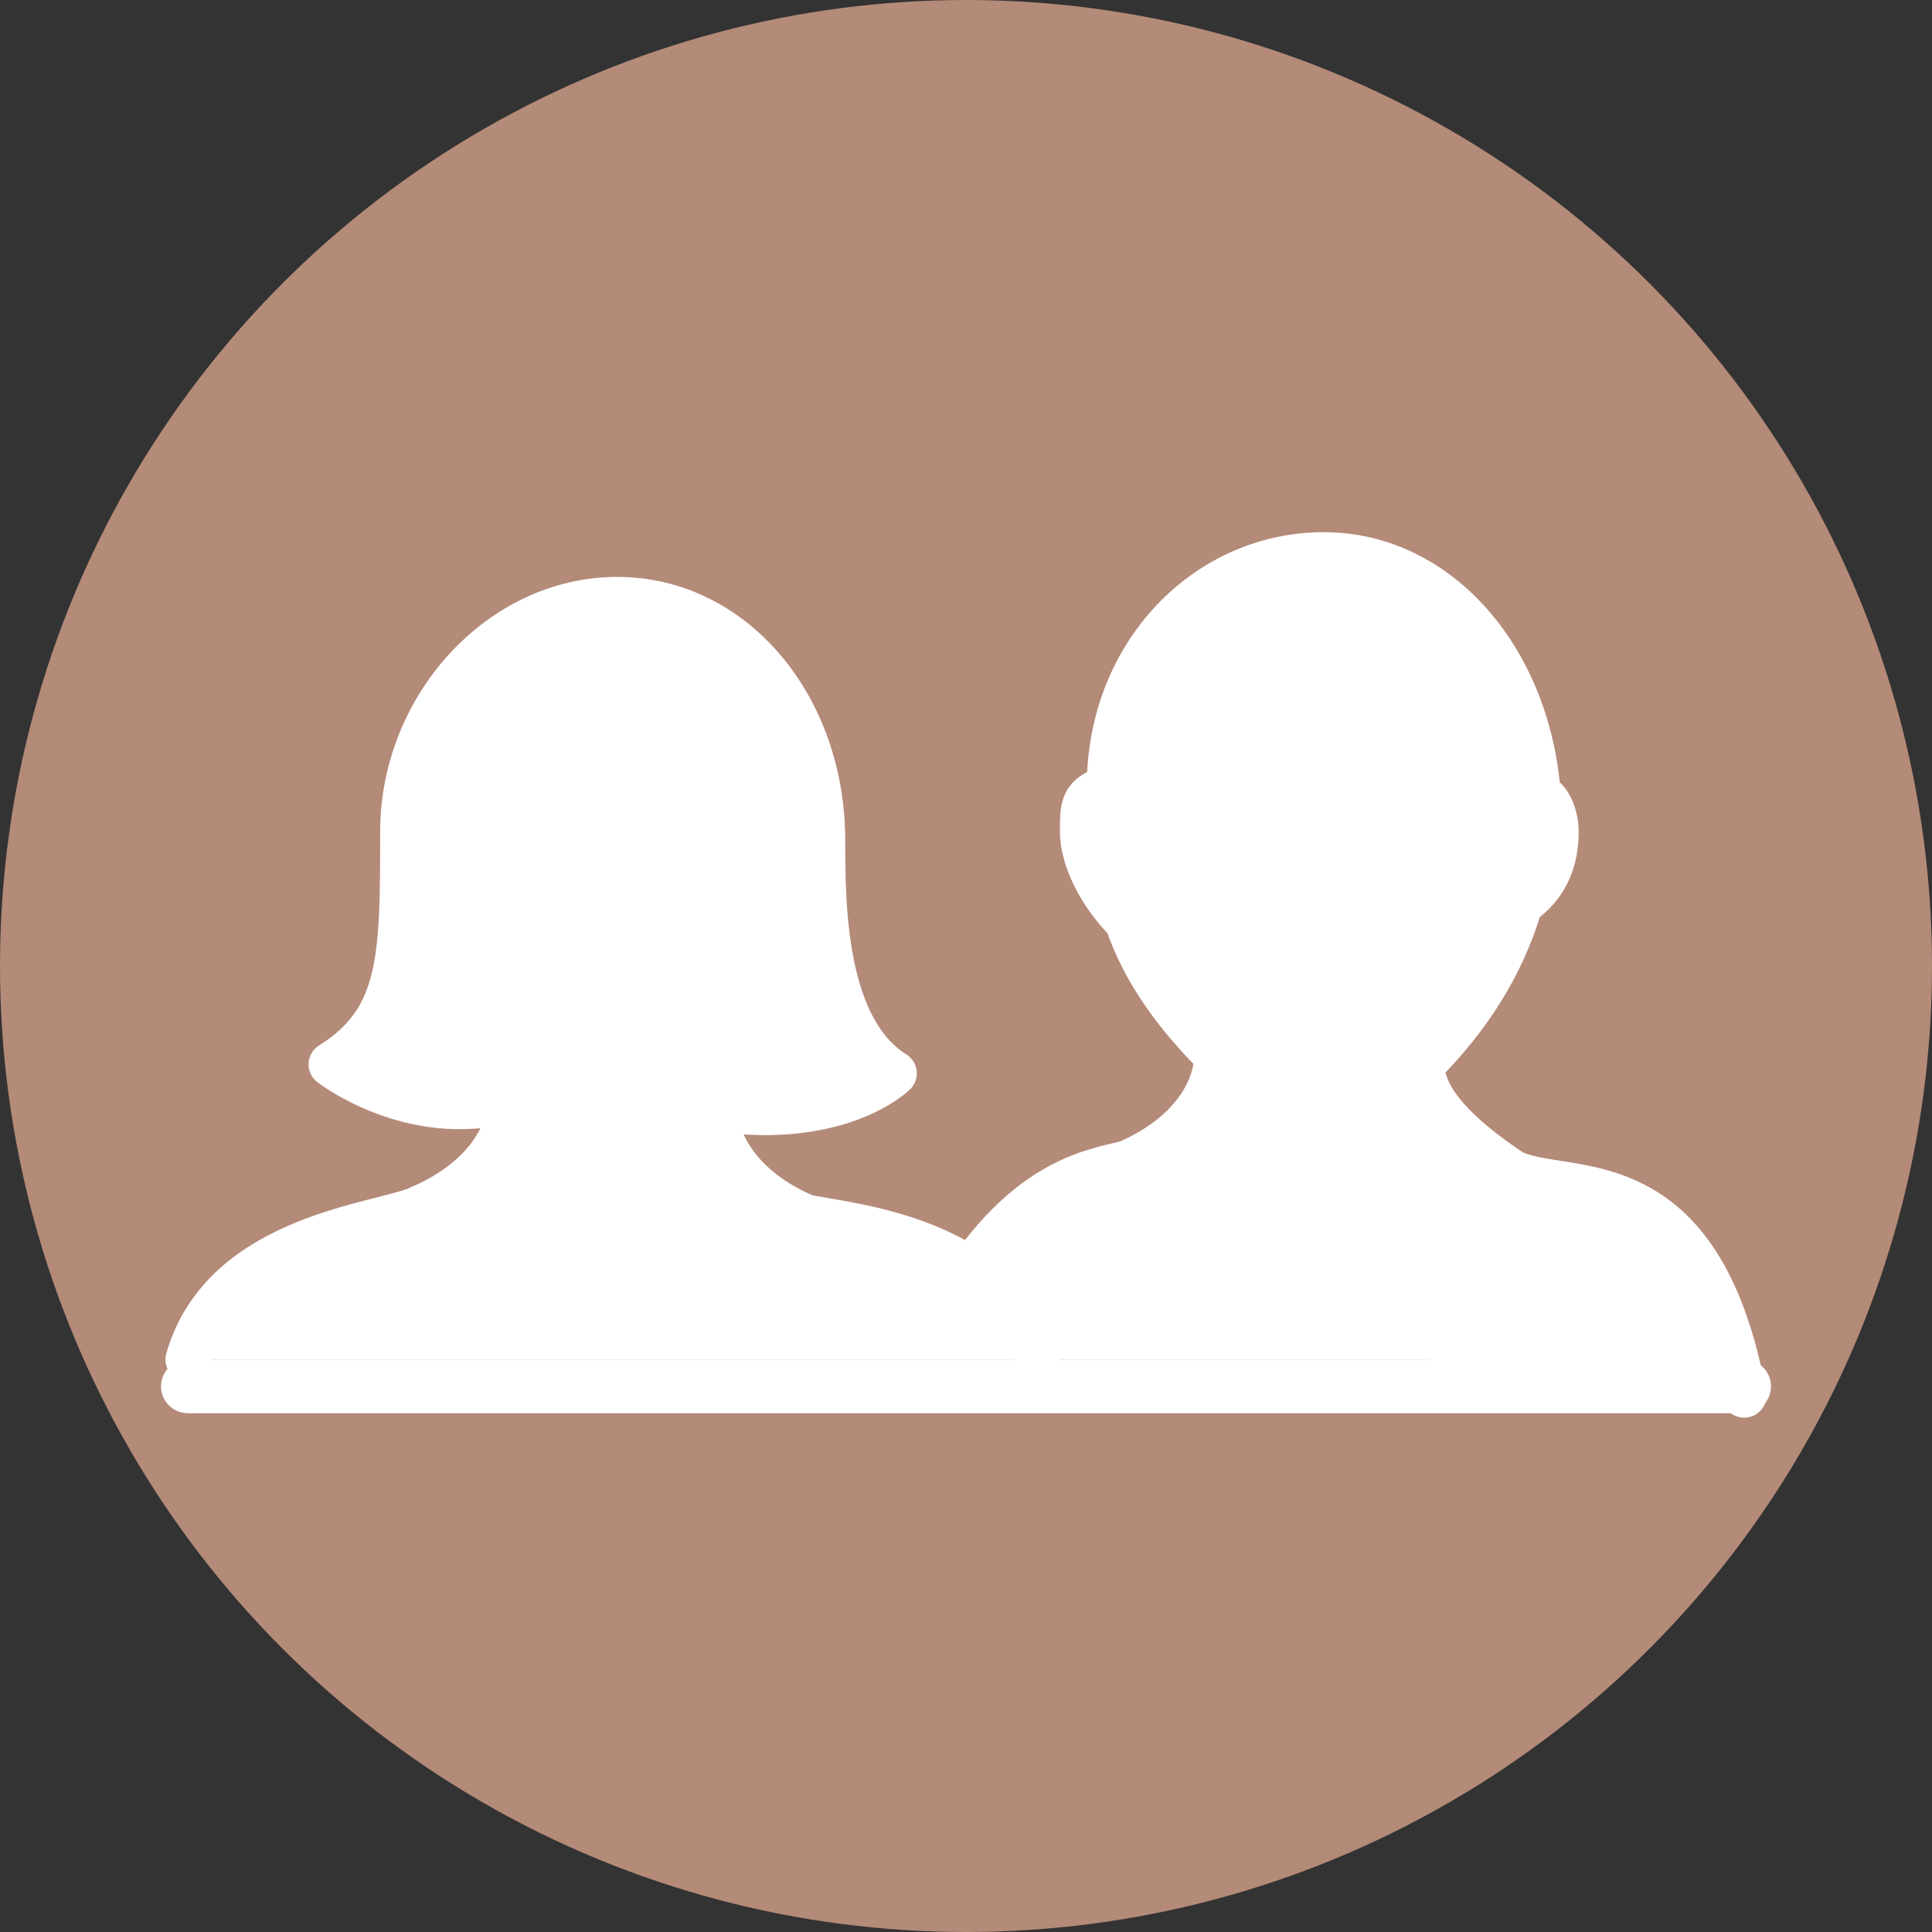
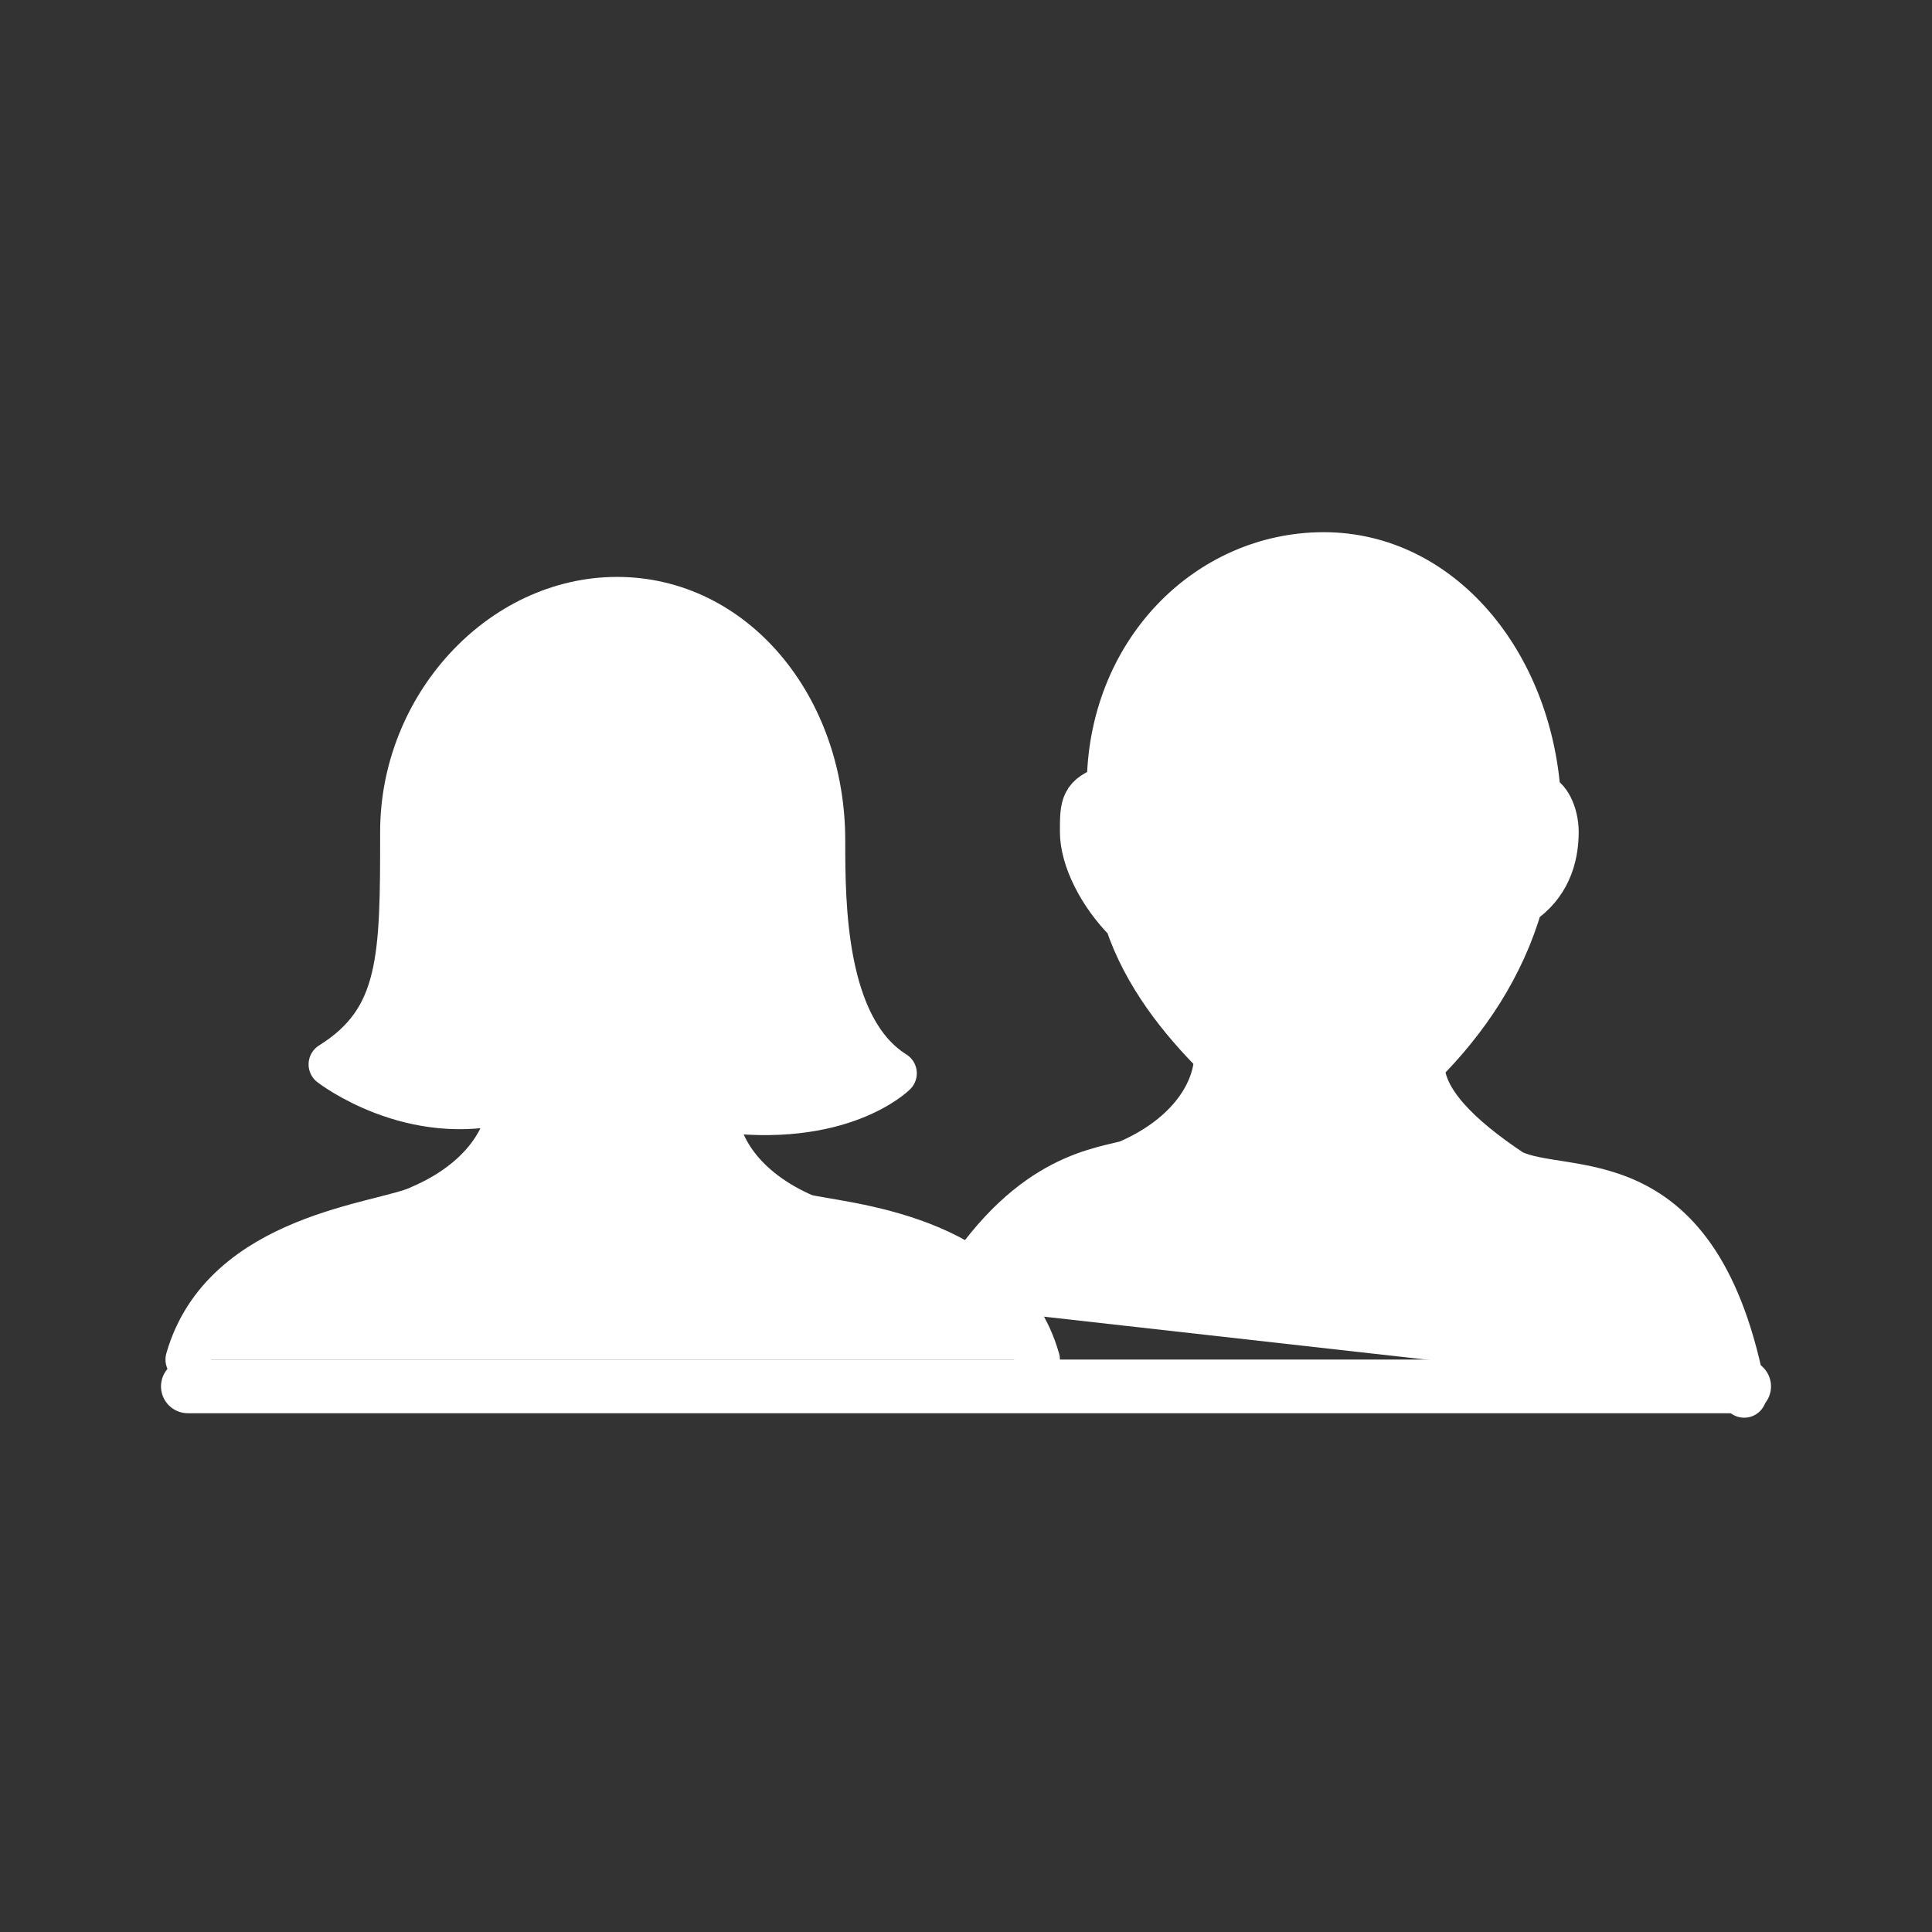
<svg xmlns="http://www.w3.org/2000/svg" version="1.1" viewBox="0 0 21.6 21.6">
  <rect x="0" y="0" width="21.6" height="21.6" fill="#333333" stroke="none" />
  <g id="Layer_1">
-     <circle cx="10.8" cy="10.8" r="10.8" fill="#b48a78" />
    <g>
      <path d="M10.6,14.6c.8-1.4,1.6-1.5,2-1.6.7-.3,1-.8,1-1.2-.4-.4-.8-.9-1-1.5-.3-.3-.5-.7-.5-1s0-.4.3-.5c0-1.5,1.1-2.6,2.4-2.6,0,0,0,0,0,0,0,0,0,0,0,0,1.3,0,2.3,1.2,2.4,2.7.1,0,.2.2.2.4,0,.3-.1.6-.4.8-.2.7-.6,1.3-1.1,1.8,0,.4.4.8,1,1.2.6.3,2.1-.2,2.6,2.5" fill="#fff" stroke="#fff" stroke-linecap="round" stroke-linejoin="round" stroke-width=".5" />
      <path d="M11.6,15.2c-.4-1.4-2.2-1.5-2.6-1.6-.7-.3-1-.8-1-1.2,1.4.2,2-.4,2-.4-.8-.5-.8-1.9-.8-2.6,0-1.5-1-2.7-2.3-2.7,0,0,0,0,0,0s0,0,0,0c-1.3,0-2.4,1.2-2.4,2.6s0,2.1-.8,2.6c0,0,.9.7,2,.4,0,.4-.3.9-1,1.2-.4.2-2.2.3-2.6,1.7" fill="#fff" stroke="#fff" stroke-linecap="round" stroke-linejoin="round" stroke-width=".5" />
    </g>
    <line x1="2.1" y1="15.5" x2="19.5" y2="15.5" fill="none" stroke="#fff" stroke-linecap="round" stroke-linejoin="round" stroke-width=".6" />
-     <line x1="6.9" y1="14.9" x2="17.8" y2="14.9" fill="none" stroke="#fff" stroke-linecap="round" stroke-linejoin="round" stroke-width=".6" />
  </g>
  <g id="Layer_2" display="none">
    <path d="M53.2,14.4c0-.2,0-.4,0-.6,0-.6-.1-1.2-.2-1.8,0,0,0-.1,0-.2,0,0-.1-.2-.2-.2-.1,0-.2-.2-.4-.2,0,0,0,0,0,0-.2,0-.5-.2-.7-.4,0,0,0,0,0,0,0,0,0,0,0,0,0-.1,0-.2,0-.3,0,0,0-.2-.2-.2,0-.1,0-.2,0-.3,0,0,.1,0,.2,0,0,0,0-.1,0-.2,0-.1,0-.3,0-.4,0,0,0,0,0,0,0,0,0-.2,0-.2,0,0,0-.2,0-.2,0,0,0,0,0-.2,0,0,0-.2,0-.2,0,0,0-.1,0-.2,0,0,0,0-.1,0,0,0,0-.1,0-.2,0,0,0,0,0,0,0,0,0,0-.1,0,0,0,0,0,0,0,0,0,0,0-.1,0,0,0,0,0-.1,0,0,0,0,0-.1,0,0,0-.1,0-.2,0,0,0,0,0,0,0,0,0-.2,0-.3.1,0,0,0,0,0,0-.2,0-.3.2-.3.3,0,0,0,0,0,0,0,.1,0,.3,0,.4,0,.2,0,.4,0,.6,0,0,0,0-.1,0s0,0,0,.1c0,.1,0,.3.1.4,0,0,0,0,.1,0,0,0,0,.2,0,.3,0,0,0,0,0,0,0,0,0,.2,0,.3,0,0,0,0,0,0,0,0,0,0,0,0-.5.2-.9.3-1.3.5,0,0,0,0-.1,0-.1.1,0,.3-.1.5,0,0,0,0,0,.1-.1.2-.1.4-.2.6,0,.2,0,.3-.1.5,0,.1,0,.3-.2.4-.1.1,0,.3,0,.5,0,.3-.1.6-.2.9,0,.2,0,.5,0,.7,0,.2,0,.5.1.7,0,0,0,0,0,0,0,0,0,0,0,0,0,0,0,0,0,0,0,.1,0,.3,0,.4,0,.1,0,.2,0,.3,0,0,0,.1,0,.2,0,.1,0,.2,0,.3,0,0,0,0,0,0,0,0,0,0,.1.1,0,0,0,0,.1,0,0,0,0,0,.1,0,0,0,0,0,0,0,0,.5-.1,1-.2,1.4,0,.5,0,1.1-.1,1.6,0,.2,0,.4,0,.5,0,.8,0,1.5-.2,2.3,0,.2,0,.4-.2.6,0,0,0,0,0,0,0,0,0,0,0,.1,0,.3-.1.5-.3.6,0,0-.2.1-.3.2,0,0-.1.2,0,.3,0,0,0,0,.2.1.2,0,.5,0,.7,0,.2,0,.4-.2.7-.3,0,0,0,0,0,0,0,0,0-.1,0-.2,0-.2.4-.4.3-.5-.1,0,0-.2,0-.3,0-.1.1-.2.2-.4,0,0,0-.1,0-.2,0-.2,0-.3,0-.5.1-.5.3-1,.4-1.4,0-.2.2-.5,0-.7.2-.2.2-.5.2-.8,0-.6.3-1,.5-1.7,0,.6,0,1.2,0,1.7,0,.1,0,.3,0,.4,0,0,0,.1,0,.2,0,0,0,.1,0,.2,0,0,.1.1.1.2,0,0,0,0,0,.1,0,.2-.1.4-.2.6,0,0,0,.2,0,.2,0,0,0,.2,0,.3,0,.4,0,.8.1,1.1,0,0,0,.1,0,.2,0,0,0,0,0,0,0,0,0,0,0,0,0,0,0,.2,0,.3,0,0,0,.2,0,.3,0,0,0,0,0,0,0,0,0,0,0,0,0,.1,0,.2,0,.3,0,0,0,.2,0,.3,0,0,0,.2.1.2,0,0,0,0,.1,0,0,0,.1,0,.2,0,.2.1.4.1.6,0,.1,0,.2,0,.3-.1,0,0,0-.2,0-.3,0,0-.2-.1-.2-.2-.2-.2-.2-.5,0-.6,0,0-.1-.1-.1-.2,0-.1.2-.2.2-.3,0,0,0,0,0,0,0,0,0-.2,0-.2.2-.7.4-1.4.5-2.1,0,0,0-.1,0-.2,0,0,0-.1,0-.2,0,0,0-.1,0-.2.1,0,.2-.2.3-.4s0-.3,0-.5c0-.5.2-1,.3-1.5,0-.3,0-.5,0-.8,0,0,0,0,0,0,0,0,.1-.2.1-.2,0,0,0-.1,0-.2,0,0,0,0,0,0,0,0,0,0,0,0,0,0,0,0,0,0,.3-.5.5-1.1.6-1.7,0-.1,0-.3,0-.4,0-.3,0-.5,0-.8ZM52.2,14.9c0-.1,0-.2,0-.3,0-.1,0-.3,0-.4,0,0-.1-.1-.1-.2,0,0,0,0,0-.1,0,0,0,0,0,0l.3.9c0,0,0,.1,0,.2,0,0-.1,0-.2,0ZM48.4,16.1c0-.4,0-1,0-1.3,0,0,0,0,0,0,0,0,0,0-.1,0,0,0,0,0,.1,0,0,0,0,0,0-.1,0,0,0-.1,0-.2,0,0,.1,0,.1,0,0,0,0-.1,0-.2,0,0,0,0,0-.1,0-.2.1-.4.2-.6,0,.5,0,.9,0,1.4,0,0,0,.2,0,.3,0,0,0,0,0,.1,0,0,0,0,0,.1-.1.5-.3,1-.4,1.5,0,0,0-.1-.1-.2,0,0,0-.1,0-.2,0,0,0-.1,0-.2,0,0,0,0,.1,0,0,0,0,0,0,0,0,0,0,0,0,0ZM48.1,17.4s0,0,0-.1c0,0,0-.2.1-.2,0,0,0,.1,0,.2,0,0,0,0,0,0,0,0,0,0,0,.1,0,0,0,.1,0,.2,0,0-.1-.1-.1-.2Z" fill="#fff" />
-     <path d="M16,11c0-.1,0-.2,0-.3,0-.2,0-.4-.1-.6v-.7c0,0,0,0,0,0,0-.3,0-.5-.1-.7,0-.1,0-.3,0-.4,0,0,0-.1,0-.2,0,0,0-.2,0-.3,0,0,0,0,0,0,0-.1,0-.2,0-.3,0,0,0-.3,0-.4,0-.2-.1-.3-.1-.5,0-.1.1-.2,0-.3,0,0,0,0,0,0,0,0,0-.1,0-.2,0-.2-.3-.3-.5-.4,0,0,0,0,0,0-.3-.3-.4-.7-.5-1.1s-.1-.8-.3-1.2c0-.1-.1-.2-.2-.3,0,0-.1,0-.2,0,0,0-.1,0-.1.1,0,0-.2-.1-.3-.1-.1,0-.2,0-.3.2-.2.3-.3.7-.4,1,0,.5-.2,1-.4,1.5-.2.2-.3.5-.3.8,0,.3,0,.6,0,.9,0,0,0,0,0,0-.1,0-.1.3,0,.3-.1.1,0,.4,0,.5,0,0,0,0,0,.1,0,0,0,0,0,.1,0,0,0,.2,0,.2-.1.7,0,1.4,0,2.1,0,.2,0,.3,0,.5,0,.2,0,.4.2.4,0,0,.2,0,.2,0,0,0,0,0,0,0,0,0,0,0,0,0,0,0-.1,0-.2,0,0,0,0,0,0-.1.1-.3,0-.6,0-.9,0,0,0,0,0,0,0,0,0,0,0,0,0,0,0,0,0,0,0,.4,0,.8,0,1.1,0,.5.1,1.1.2,1.6,0,0,0,.2,0,.2,0,.1,0,.2,0,.3-.2.8,0,1.6,0,2.4,0,0,.1,0,.2,0,0,0,0,0,0,0,0,0,0,.1,0,.2,0,0,0,0,0,.1,0,0,0,.1,0,.2,0,0,0,0,0,.1,0,0,0,.2,0,.2,0,.2,0,.3,0,.5,0,.1,0,.2,0,.3,0,.2.2.3.4.3.2,0,.3-.1.3-.3,0,0,0-.1,0-.2,0-.2,0-.4-.1-.6,0,0,0-.1,0-.2,0,0,0,0,0-.1,0,0,0,0,0-.1,0-.1,0-.3,0-.4,0,0,0,0,0,0,0-.8,0-1.6.1-2.4,0,0,0-.1,0-.1,0,0,0-.1,0-.2,0,0,0,0,0,0,0-.9.1-1.7.3-2.5.2.7.5,1.4.5,2.1,0,.2,0,.5,0,.7,0,0,0,.2,0,.3,0,0,0,0,0,.1,0,.3,0,.6,0,.9.1.4.3.9.2,1.3,0,0,0,.1-.1.1,0,0,.2.1.3.1,0,0,0,0,0,.1,0,0,0,.1,0,.2,0,0,0,0,0,.1,0,0,0,.1,0,.2,0,.2,0,.4,0,.6,0,.1,0,.3,0,.4,0,.1.1.2.3.3s.3,0,.4,0c0,0,.1,0,.1-.1,0,0,0,0,0-.1,0-.2,0-.4,0-.6,0-.2,0-.4,0-.6,0,0,0,0,0-.1,0,0,0,0,0-.1,0,0,0,0,0,0,0,0,0,0,.1,0,0-.6,0-1.2,0-1.9,0-.2,0-.4,0-.6,0-.1,0-.2-.1-.4,0-.1,0-.3,0-.4,0,0,0,0,0-.1,0-.3,0-.6,0-.9,0-.3,0-.6,0-.9,0,0,.2.2.3.2.1,0,.2,0,.3-.1,0,0,.1-.2.2-.3,0,0,0-.2,0-.3ZM14.8,8.7c0,0,0,.1,0,.2,0,0,0,0,0,0,0-.1,0-.2,0-.4,0,0,0-.1,0-.2,0,.1,0,.2,0,.3ZM14.7,5.5s0,0,0,0c0,0-.1,0-.2,0,0-.2-.2-.3-.2-.5,0,.2.2.4.4.6ZM12,11.2s0,0,0,0c0,0,0,.2,0,.3,0-.1,0-.3,0-.4ZM15.1,10.8s0,0,0,0c0,0,0,0,0-.1-.1-.5-.2-1-.3-1.5,0,0,0,0,0-.1,0,0,0,0,0,0,.1.3.2.6.4.9,0,.2.2.4.1.6,0,.2-.1.3-.2.5,0,0,0-.2,0-.2ZM15.2,11.6c0,0,0-.2,0-.3,0,0,0,0,0,0,0,0,0,0,0,0,0-.1,0-.2.1-.3,0,.2,0,.4-.2.6Z" fill="#fff" />
    <path d="M10,8.7c0-.1,0-.3,0-.5,0,0,0-.1,0-.2,0,0,0,0,0,0,0,0,0,0,0,0,0,0,0,0,0,0,0,0,0,0,0,0,0,0,0,0,0-.1,0,0,0,0,0,0,0,0,0,0,0,0,0,0,0,0,0-.1,0-.1,0-.3,0-.4,0,0,0,0,0,0,0,0,0,0,0,0,0,0,0,0,0,0s0,0,0,0c0,0,0,0,0-.1,0,0,0-.1,0-.2,0,0,0-.1-.1-.2,0,0,0-.2,0-.2,0,0,0,0,0,0,0,0,0,0,0,0-.2,0-.7-.2-.7-.3,0,0,0,0,0-.1-.1,0-.2-.2-.3-.2,0,0,0,0,0,0,0,0,0,0,0,0,0,0,0,0,0,0,0,0,0,0,0,0,0-.1.2-.3.1-.4,0,0,.1,0,.1,0,0,0,0,0,0-.1,0-.1,0-.3,0-.4,0,0,0,0,0,0,0,0,0-.2,0-.2,0,0,0-.1,0-.2,0,0,0,0,0-.1,0,0,0-.1,0-.1,0,0,0,0,0-.1,0,0,0,0,0,0,0,0,0-.1,0-.2,0,0,0,0,0,0,0,0,0,0-.1,0,0,0,0,0,0,0,0,0,0,0-.1,0,0,0,0,0-.1,0,0,0,0,0-.1,0,0,0-.1,0-.1,0,0,0,0,0,0,0,0,0-.2,0-.2,0,0,0,0,0,0,0-.1,0-.2.1-.3.2,0,0,0,0,0,0,0,.1,0,.2,0,.4,0,.2,0,.4,0,.6,0,0,0,0,0,0,0,0,0,0,0,.1,0,.1,0,.3,0,.4,0,0,0,0,.1,0,0,0,0,.2,0,.3,0,0,0,.1,0,.2,0,0-.1,0-.1,0,0,0,0,.1,0,.2,0,0-.6.3-.8.3,0,0-.1,0-.2,0,0,0,0,0,0,0,0,0,0,0-.1,0,0,0,0,.2-.1.3,0,0,0,.1,0,.2,0,.1,0,.3-.1.3,0,0,0,0,0,.1,0,0,0,0,0,.1l-.2.3c-.1.2-.2.4-.4.6,0,0,0,.1,0,.2,0,0,0,0,0,0,0,0,0,0,0,0,0,0,0,0,0,.2,0,.2,0,.3.2.4.1.1.2.3.2.4.1,0,.2.1.2.2.1.2.3.3.5.5.1.1.3.3.3.4,0,0,0,.2,0,.3,0,.1,0,.2,0,.4,0,.2,0,.4,0,.6,0,.5.2,1,.1,1.5,0,.3,0,.5,0,.8,0,0,0,.2,0,.3,0,0,0,.1,0,.2,0,0,0,0,0,.1,0,0,0,0,0,.1,0,.5,0,1.6,0,2.1,0,0,.1.3,0,.4,0,0,0,0,0,0,0,0,0,0,0,0,0,.2.1.3.1.5,0,.1,0,.2,0,.4,0,0,0,0,0,0,0,0,0,0,0,0,0,0,.1.1.2.2,0,0,0,.1.1.2.1.1.3.2.4.2.2,0,.3,0,.5,0,0-.1,0-.2,0-.3,0,0-.2-.2-.2-.3-.1-.2-.2-.3-.1-.5,0-.1,0-.3,0-.4,0,0,0,0,0-.1,0,0,0-.1,0-.2,0,0,0-.2,0-.2,0-.2,0-1.4,0-1.4,0,0,0,0,0,0,0,0,0,0,0,0,0-.4,0-.8.1-1.2.1-.5.2-1,.2-1.5.1.3,0,.7.2,1,0,0,0,.1,0,.2,0,.1-.1.2,0,.3,0,0,0,0,0,.1,0,0,0,.1,0,.2,0,.4,0,.8,0,1.2,0,0,0,.1,0,.2,0,0,0,.1,0,.2,0,0,0,0,0,0,0,0,0,0,0,0,0,0,0,0,0,.1,0,0,0,.2,0,.2,0,0,0,0,0,.1,0,.1,0,.3,0,.4s0,.3-.1.4c0,0,0,0,0,0,0,0,0,0,0,0,0,0,.1.1.2.2,0,0,0,0,0,0,0,0,0,0,0,0,0,0,0,.1,0,.2,0,0,0,.1,0,.2,0,0,0,0,.1.1.2,0,.4,0,.6,0,.1,0,.3,0,.4.1.1,0,.3,0,.4,0,.1,0,.2-.2.2-.3,0,0,0,0,0,0,0,0,0,0,0,0-.2,0-.4-.2-.5-.3-.1-.1-.3-.3-.3-.5,0-.3.1-.6,0-.9,0,0,0,0,0,0,0,0,0,0,0,0,0-.2,0-.4,0-.6,0-.2,0-.4.1-.6,0-.1,0-.3,0-.4s0-.2,0-.3c0-.2,0-.3,0-.5,0-.1,0-.2,0-.4,0,0,0,0,0,0,0,0,0-.1.1-.2,0,0,0,0,0-.1,0-.2,0-.4,0-.6,0-.5.2-.9.3-1.4,0-.1,0-.2,0-.4h0s0,0,0,0c0-.1,0-.2,0-.4,0,0,0,0,0-.1,0,0,0-.1,0-.2,0,0,0-.2,0-.3,0,0,0-.2,0-.2,0,0,0-.1,0-.2,0,0,0-.1,0-.2,0,0,0,0,0,0ZM6.3,9.1s0-.1,0-.1c0,0-.1-.1-.1-.2,0,0,0,0,0,0,0,0,0,0-.1,0h0s0,0,0,0c0,0,.1-.1.1-.2,0-.1.1-.2.2-.3,0,.1,0,.2,0,.4,0,.1,0,.3,0,.4,0,.2,0,.3.1.4,0,0,0,0,0,0,0,0,0,0,0,0,0,0,0,0,0,0,0,.1,0,.3,0,.4-.2-.2-.3-.4-.4-.7ZM9.3,9.7s0,0,0-.1c0,0,0-.2,0-.2h0c0,.2,0,.3,0,.5,0,0,0,0,0,0,0,0,0,0,0,0Z" fill="#fff" />
  </g>
  <g id="Layer_3" display="none">
    <g id="OBJECTS">
      <path d="M6.9,9.3c0-.1,0-.3,0-.4,0-.4,0-.8-.1-1.2,0,0,0,0,0-.1,0,0,0-.1-.1-.1,0,0-.2-.1-.2-.1,0,0,0,0,0,0-.2,0-.3-.1-.5-.2,0,0,0,0,0,0,0,0,0,0,0,0,0,0,0-.1,0-.2,0,0,0-.1-.1-.2,0,0,0-.1,0-.2,0,0,0,0,.1,0,0,0,0,0,0-.1,0,0,0-.2,0-.3,0,0,0,0,0,0,0,0,0-.1,0-.2,0,0,0-.1,0-.2,0,0,0,0,0-.1,0,0,0-.1,0-.1,0,0,0,0,0,0,0,0,0,0,0,0,0,0,0,0,0-.1,0,0,0,0,0,0,0,0,0,0,0,0,0,0,0,0,0,0,0,0,0,0,0,0,0,0,0,0,0,0,0,0,0,0,0,0,0,0,0,0-.1,0,0,0,0,0,0,0,0,0-.1,0-.2,0,0,0,0,0,0,0,0,0-.2,0-.2.2,0,0,0,0,0,0,0,0,0,.2,0,.3,0,.1,0,.3,0,.4,0,0,0,0,0,0,0,0,0,0,0,0,0,0,0,.2,0,.3,0,0,0,0,0,0,0,0,0,.1,0,.2,0,0,0,0,0,0,0,0,0,.1,0,.2,0,0,0,0,0,0,0,0,0,0,0,0-.3.1-.6.2-.9.3,0,0,0,0,0,0,0,0,0,.2,0,.3,0,0,0,0,0,0,0,.1,0,.2-.1.4,0,.1,0,.2,0,.3,0,0,0,.2-.1.2,0,0,0,.2,0,.3,0,.2,0,.4-.1.6,0,.2,0,.3,0,.5,0,0,0,.3,0,.4,0,0,0,0,0,0,0,0,0,0,0,0,0,0,0,0,0,0,0,0,0,.2,0,.3,0,0,0,.1,0,.2,0,0,0,0,0,.1,0,0,0,.1,0,.2,0,0,0,0,0,0,0,0,0,0,0,0,0,0,0,0,0,0,0,0,0,0,0,0,0,0,0,0,0,0,0,.3,0,.6-.1.9,0,.3,0,.7,0,1.1,0,.1,0,.2,0,.4,0,.5,0,1-.1,1.5,0,.1,0,.3-.1.4,0,0,0,0,0,0,0,0,0,0,0,0,0,.2,0,.3-.2.4,0,0-.1,0-.2.1,0,0,0,.1,0,.2,0,0,0,0,.1,0,.1,0,.3,0,.5,0s.3-.1.4-.2c0,0,0,0,0,0,0,0,0,0,0-.1,0-.2.2-.3.2-.4,0,0,0-.1,0-.2,0,0,0-.1.1-.2,0,0,0,0,0-.1,0-.1,0-.2,0-.3,0-.3.2-.6.3-.9,0-.1.1-.3,0-.5.1-.1.1-.4.1-.5,0-.4.2-.6.3-1.1,0,.4,0,.8,0,1.1,0,0,0,.2,0,.3,0,0,0,0,0,.1,0,0,0,0,0,.1,0,0,0,0,0,.1,0,0,0,0,0,0,0,.1,0,.3-.1.4,0,0,0,.1,0,.2,0,0,0,.1,0,.2,0,.2,0,.5,0,.7,0,0,0,0,0,.1,0,0,0,0,0,0,0,0,0,0,0,0,0,0,0,.1,0,.2,0,0,0,.1,0,.2,0,0,0,0,0,0,0,0,0,0,0,0,0,0,0,.1,0,.2,0,0,0,.1,0,.2,0,0,0,.1,0,.2,0,0,0,0,0,0,0,0,0,0,.1,0,.1,0,.3,0,.4,0,0,0,.2,0,.2,0,0,0,0-.1,0-.2,0,0-.1,0-.2-.1-.1-.1-.1-.3,0-.4,0,0,0,0,0-.1,0,0,.1-.1.1-.2,0,0,0,0,0,0,0,0,0-.1,0-.2.1-.5.3-.9.3-1.4,0,0,0,0,0-.1,0,0,0,0,0-.1,0,0,0,0,0-.1,0,0,.2-.1.2-.2s0-.2,0-.3c0-.3.1-.7.2-1,0-.2,0-.4,0-.5,0,0,0,0,0,0,0,0,0-.1,0-.1,0,0,0,0,0-.1,0,0,0,0,0,0,0,0,0,0,0,0,0,0,0,0,0,0,.2-.3.3-.7.4-1.1,0,0,0-.2,0-.3,0-.2,0-.3,0-.5ZM6.3,9.7c0,0,0-.1,0-.2,0,0,0-.2,0-.2,0,0,0,0,0-.2,0,0,0,0,0,0,0,0,0,0,0,0,0,.2.1.4.2.6,0,0,0,0,0,.1,0,0,0,0-.1,0ZM3.7,10.4c0-.2,0-.6,0-.9,0,0,0,0,0,0,0,0,0,0,0,0,0,0,0,0,0,0,0,0,0,0,0,0,0,0,0,0,0-.1,0,0,0,0,0,0,0,0,0,0,0-.1,0,0,0,0,0,0,0-.1,0-.3.1-.4,0,.3,0,.6,0,.9,0,0,0,.1,0,.2,0,0,0,0,0,0,0,0,0,0,0,0,0,.3-.2.7-.3,1,0,0,0,0,0-.1,0,0,0,0,0-.1,0,0,0,0,0-.1,0,0,0,0,0,0,0,0,0,0,0,0,0,0,0,0,0,0ZM3.6,11.3s0,0,0,0c0,0,0-.1,0-.1,0,0,0,0,0,.1,0,0,0,0,0,0,0,0,0,0,0,0,0,0,0,0,0,.1,0,0,0,0,0-.1Z" fill="#fff" />
      <path d="M9.9,10c0,0,0-.1,0-.2,0,0,0,0,0-.1,0-.1-.2-.2-.2-.4,0,0,0,0,0,0,0,0,0,0,0,0,0-.3,0-.6,0-.9,0,0,0-.2,0-.3,0-.1-.1-.3-.1-.4,0,0,0,0,0-.1,0,0,0,0,0,0,0,0,0,0,0,0,0,0,0,0-.1-.2,0,0,0-.1-.1-.1,0,0,0,0-.1,0,0-.2,0-.3,0-.5,0-.3,0-.6,0-.9,0,0,0,0,0,0,0,0,0,0,0,0,0,0,0,0,0-.1,0,0,0,0,0-.1,0,0,0,0-.1,0,0,0,0,0-.1,0s0,0-.1,0c0,0-.1,0-.2,0s-.1,0-.2,0c0,0,0,0-.1,0,0,0-.1.1-.1.2-.1.2-.2.5-.3.7,0,0,0,.2,0,.2,0,.1,0,.3,0,.4,0,0,0,0,0,0,0,0,0,.2-.1.2,0,0-.1,0-.2.1,0,0-.2.2-.3.3,0,0,0,0,0,.1s0,.1.1.1c0,.3,0,.7-.1,1,0,.2,0,.4,0,.5,0,0,0,.1.2.2.1.1.2.2.4.3,0,0,0,0,0,0-.1.3-.2.6-.3.9,0,.1,0,.2,0,.4,0,.3.1.5.2.7,0,.2.1.5.2.7,0,.1,0,.3,0,.4,0,0,0,.1,0,.2,0,0,0,.1-.1.2,0,0,0,0,0,0,0,0,0,0,0,0,0,0,.1,0,.1.1,0,0,0,0,0,0-.1.3,0,.6,0,.9,0,.2,0,.4,0,.6,0,0,0,.1,0,.2,0,0,0,0,0,0,0,0,0,0,0,.1,0,0,0,0,0,0,0,0,0,0,0,.1,0,0,0,.2,0,.2,0,0,0,.2,0,.3,0,.2,0,.3,0,.5,0,0,.2,0,.2,0,0-.1,0-.3,0-.4,0,0,0,0,0,0,0,0,.1.1.2.2,0,.1,0,.3,0,.4,0,0,.1,0,.2,0,0,0,0,0,0,0,0,0,0,0,0,0,0,0,.1,0,.2,0,0,0,0,0,0,0,0,0,0,0,0,0,0,0,0,0,.1,0,0,0,.6,0,.8,0,0,0,0,0,0,0-.2-.1-.3-.2-.4-.4,0,0-.1-.2-.1-.2,0,0,0,0,0-.1,0,0,0-.1,0-.2,0,0,0-.1,0-.2,0-.1-.2-.2-.1-.3,0,0,0,0,0-.1,0,0,0,0,0,0,0-.1,0-.3,0-.4,0-.4.1-.7,0-1.1,0-.1,0-.2.1-.3,0,0,0,0,0,0,0,0,0,0,.1-.1,0,0,0,0,0,0,0,0,0,0,0,0,0-.1.2-.2.2-.4,0,0,0,0,0-.1,0,0,0,0,0,0,0,0,0,0,0-.1s0,0,0-.1c0,0,0,0,0-.1,0-.3.2-.6.2-1,0,0,0,0,0-.1,0,0,0,0,0-.1,0,0,0,0,0,0,0,0,0,0,0,0,0-.2,0-.4,0-.5,0,0,.1-.2.2-.3ZM8,6.1c0,.2,0,.3,0,.5,0,0,0,0,0,0,0-.2,0-.4,0-.5ZM7.8,8.9s0,0,0-.1c0-.1,0-.2,0-.4,0,0,.1.2.1.3,0,.2,0,.3,0,.5,0,0,0-.1-.1-.2,0,0,0,0,0,0Z" fill="#fff" />
-       <path d="M13.7,11.1s0,0,0-.1c0,0,0,0,0,0,0,0-.1,0-.1-.1,0-.1-.1-.2-.1-.3,0,0,0-.1,0-.2,0-.2,0-.4-.1-.7,0,0,0-.2,0-.3,0,0,0-.2,0-.3,0-.4,0-.7,0-1.1,0-.1,0-.3,0-.4,0-.1-.1-.2-.2-.3,0,0,0,0,0,0,0,0-.2-.1-.2-.2,0,0,0,0,0,0,0,0,0,0,0,0,0,0,0,0,0-.1,0,0,0,0,0-.1,0,.1,0,.2-.1.3.1,0,.2-.1.2-.3,0-.1,0-.2-.2-.3,0,0,0,0,0,0,0,0,0,0,0,0,0,0,0-.2,0-.3,0-.1,0-.3-.1-.4,0,0,0-.1-.1-.2,0,0-.2-.2-.3-.2,0,0,0,0,0,0,0,0,0,0,0,0,0,0,0,0-.1,0,0,0,0,0-.1,0,0,0-.2.2-.3.3,0,.1-.1.2,0,.4,0,0,0,.2,0,.2,0,0-.1,0-.2.1,0,0,0,.2,0,.2,0,0,0,.1,0,.2,0,0,0,0,0,0,0,0-.1,0-.2.1,0,0,0,.1-.1.2,0,0,0,0,0,0,0,0,0,0,0,0,0,0-.2,0-.2,0-.1,0-.2.3-.2.4,0,.3,0,.7,0,1.1,0,0,0,.2,0,.3,0,.1,0,.2,0,.3,0,.3,0,.7,0,1,0,.1,0,.3,0,.4,0,0,0,.2-.1.3,0,0,0,0,0,.1,0,0,0,.2,0,.3,0,0,0,0,0,0,0,0,0,0,0,0,0,0,.1.1.2.2,0,0,0,0,0,0,0,0,0,0,0,0,0,0,0,0,0,0,0,0,0,0,0,0,0,0,0,0,.1,0,0,0,0,0,0,0,0,0,0,0,0,0,0,0,0,0,0,0,0,0,0,0,0,0,0,0,0,0,0,0,0,0,0,0,0,0,0,0,0-.2,0-.2,0,0,0,0,0,0,0,0,0,.2,0,.2.1.5,0,1.1,0,1.1,0,0,.2.1.3.1,0,.2,0,.3,0,.5,0,.1,0,.3,0,.4,0,.1,0,.3,0,.4,0,.2.1.5.2.7,0,.1.1.3.2.4,0,.2,0,.4,0,.5,0,.3,0,.5,0,.8.2,0,.4,0,.6,0,0,0,0,0,0,0,0,0,0-.1,0-.2,0-.4-.2-.7-.3-1.1.3-.6.5-1.2.6-1.8,0-.2,0-.3,0-.5,0,0,0-.2,0-.3.2,0,.3,0,.3,0,0,0-.2-.5,0-1.3,0,0,0,0,0,0,0,0,0,0,0,0,0,0,0,0,0-.1,0,0,0,0,0,0,0,0,0,0,0,0,0-.2,0-.3,0-.5,0-.5,0-1,0-1h0s0,0,0,0c.1.2.2.5.3.7,0,0,0,0,0,0,0,0,0,.1,0,.2,0,0,0,0,0,0,0,0,0,.1.1.2,0,0,0,0,0,0,0,0,0,0,0,0,0,0,0,0,0,0s0,0,0,0c0,0,0,0,0,0,0,0,.1,0,.2,0,0,0,.1,0,.2,0,0,0,0,0,0,0,0,0,0,0,0,0,0,0,0,0,0,0,0,0,0-.1,0-.2ZM10.8,7c0,0,0,0,.1-.1,0,0,0,0,0,.1,0,0,0,0,0,0,0,0,0,0,0,0,0,0,0,0,0-.1ZM10.7,9.6c0-.4,0-.8.1-1.2,0,0,0,0,0,.1,0,.2,0,.4,0,.6,0,.2-.1.4-.2.6,0,0,0,.1,0,.2,0,0,0,0,0,0,0,0,0-.2,0-.3ZM10.3,11.5s0,0,0,0c0-.1,0-.2,0-.3,0,0,0,0,0,0,0,0,0,0,0,0,0,0,0,.1,0,.2,0,0,0,0,0,.1,0,0,0,0,0,0,0,0,0,0,0,0ZM11.8,13.1c0,.2,0,.4,0,.5,0,0,0,.2,0,.2,0,.1,0,.2,0,.3,0,.2,0,.4,0,.7,0,0,0-.2,0-.2,0-.5,0-1,0-1.5,0,0,0,0,0,0,0,0,0,0,.1,0,0,0,0,0,0,0Z" fill="#fff" />
      <path d="M17.1,11.1c0,0,0-.2,0-.2,0-.1,0-.3,0-.4,0-.2,0-.3,0-.5,0,0,0,0,0,0,0-.2,0-.4-.1-.5,0-.1,0-.2,0-.3,0,0,0-.1,0-.2,0,0,0-.1,0-.2,0,0,0,0,0,0,0,0,0-.2,0-.2,0,0,0-.2,0-.3,0-.1-.1-.2,0-.3,0,0,0-.1,0-.2,0,0,0,0,0,0,0,0,0,0,0-.1,0-.2-.2-.2-.3-.3,0,0,0,0,0,0-.2-.2-.3-.5-.4-.8s0-.6-.2-.9c0,0,0-.2-.2-.2,0,0-.1,0-.2,0,0,0,0,0-.1,0,0,0-.1,0-.2,0,0,0-.1,0-.2.1-.2.2-.2.5-.3.8,0,.4-.2.8-.3,1.1-.1.1-.2.4-.3.6,0,.2,0,.5,0,.7,0,0,0,0,0,0,0,0,0,.2,0,.2,0,.1,0,.3,0,.4,0,0,0,0,0,.1,0,0,0,0,0,0,0,0,0,.1,0,.2,0,.5,0,1,0,1.5,0,.1,0,.3,0,.4,0,.1,0,.3.2.3,0,0,.1,0,.2,0,0,0,0,0,0,0,0,0,0,0,0,0,0,0-.1,0-.1,0,0,0,0,0,0,0,0-.2,0-.5,0-.7,0,0,0,0,0,0,0,0,0,0,0,0,0,0,0,0,0,0,0,.3,0,.6,0,.8,0,.4.1.8.1,1.2,0,0,0,.1,0,.2,0,0,0,.2,0,.2-.1.6,0,1.2,0,1.8,0,0,0,0,.1,0,0,0,0,0,0,0,0,0,0,0,0,.1,0,0,0,0,0,0,0,0,0,0,0,.1,0,0,0,0,0,0,0,0,0,.1,0,.2,0,.1,0,.2,0,.3,0,0,0,.2,0,.3,0,.1.2.2.3.2.1,0,.2-.1.2-.2,0,0,0-.1,0-.2,0-.1,0-.3,0-.4,0,0,0,0,0-.1,0,0,0,0,0,0,0,0,0,0,0,0,0,0,0-.2,0-.3,0,0,0,0,0,0,0-.6,0-1.2,0-1.8,0,0,0,0,0,0,0,0,0,0,0-.1,0,0,0,0,0,0,0-.6.1-1.3.2-1.9.2.5.3,1,.4,1.5,0,.2,0,.3,0,.5,0,0,0,.1,0,.2,0,0,0,0,0,0,0,.2,0,.5,0,.7,0,.3.2.6.1,1,0,0,0,0,0,0,0,0,.1,0,.2,0,0,0,0,0,0,0,0,0,0,0,0,.1,0,0,0,0,0,0,0,0,0,0,0,.1,0,.2,0,.3,0,.5,0,0,0,.2,0,.3,0,0,.1.2.2.2s.2,0,.3,0c0,0,0,0,0,0,0,0,0,0,0-.1,0-.2,0-.3,0-.4,0-.1,0-.3,0-.4,0,0,0,0,0,0,0,0,0,0,0,0,0,0,0,0,0,0,0,0,0,0,0,0,0-.5,0-.9,0-1.4,0-.2,0-.3,0-.5,0,0,0-.2,0-.3,0,0,0-.2,0-.3,0,0,0,0,0-.1,0-.2,0-.4,0-.6,0-.2,0-.4,0-.7,0,0,.1.1.2.1,0,0,.2,0,.2-.1,0,0,0-.2.1-.3,0,0,0-.1,0-.2ZM16.2,9.4c0,0,0,.1,0,.2,0,0,0,0,0,0,0,0,0-.2,0-.3,0,0,0,0,0-.1,0,0,0,.2,0,.2ZM16.2,7s0,0,0,0c0,0,0,0-.1,0,0-.1-.1-.3-.1-.4,0,.2.2.3.3.4ZM14.1,11.3s0,0,0,0c0,0,0,.1,0,.2,0,0,0-.2,0-.3ZM16.5,11s0,0,0,0c0,0,0,0,0,0,0-.4-.2-.7-.3-1.1,0,0,0,0,0-.1,0,0,0,0,0,0,0,.2.2.4.3.7,0,.1.1.3,0,.4,0,.1,0,.2-.1.4,0,0,0-.1,0-.2ZM16.5,11.5c0,0,0-.1,0-.2,0,0,0,0,0,0,0,0,0,0,0,0,0,0,0-.2.1-.2,0,.2,0,.3-.1.5Z" fill="#fff" />
      <path d="M20.6,9.4c0-.1,0-.2,0-.3,0,0,0-.1,0-.1,0,0,0,0,0,0,0,0,0,0,0,0,0,0,0,0,0,0,0,0,0,0,0,0,0,0,0,0,0,0,0,0,0,0,0,0,0,0,0,0,0,0,0,0,0,0,0,0,0,0,0-.2,0-.3,0,0,0,0,0,0,0,0,0,0,0,0,0,0,0,0,0,0s0,0,0,0c0,0,0,0,0,0,0,0,0,0,0-.1,0,0,0,0,0-.2,0,0,0-.1,0-.2,0,0,0,0,0,0,0,0,0,0,0,0-.1,0-.5-.2-.5-.2s0,0,0,0c0,0-.2-.1-.2-.2,0,0,0,0,0,0,0,0,0,0,0,0,0,0,0,0,0,0,0,0,0,0,0,0,0,0,.1-.2,0-.3,0,0,0,0,.1,0s0,0,0-.1c0,0,0-.2,0-.3,0,0,0,0,0,0,0,0,0-.1,0-.2,0,0,0-.1,0-.2,0,0,0,0,0-.1,0,0,0-.1,0-.1,0,0,0,0,0-.1,0,0,0,0,0,0,0,0,0,0,0-.1,0,0,0,0,0,0,0,0,0,0,0,0,0,0,0,0,0,0,0,0,0,0,0,0s0,0,0,0c0,0,0,0,0,0,0,0,0,0-.1,0,0,0,0,0,0,0,0,0-.1,0-.2,0,0,0,0,0,0,0-.1,0-.2,0-.2.2,0,0,0,0,0,0,0,0,0,.2,0,.3,0,.1,0,.3,0,.4,0,0,0,0,0,0,0,0,0,0,0,0,0,0,0,.2,0,.3,0,0,0,0,0,0,0,0,0,.1,0,.2,0,0,0,.1,0,.2,0,0,0,0-.1,0,0,0,0,0,0,.1,0,0-.4.2-.6.2,0,0-.1,0-.1,0,0,0,0,0,0,0,0,0,0,0,0,0,0,0,0,.1,0,.2,0,0,0,0,0,.2,0,0,0,.2-.1.2,0,0,0,0,0,.1s0,0,0,.1c0,0,0,.1-.1.2,0,.2-.2.3-.3.5,0,0,0,0,0,.1,0,0,0,0,0,0s0,0,0,0c0,0,0,0,0,.1,0,.1,0,.2.1.3s.2.2.1.3c0,0,.1.1.2.2,0,.1.2.2.4.4,0,0,.2.2.3.3,0,0,0,.1,0,.2,0,0,0,.2,0,.3,0,.2,0,.3,0,.5,0,.4.1.7,0,1.1,0,.2,0,.4,0,.6,0,0,0,.1,0,.2,0,0,0,0,0,.1,0,0,0,0,0,0,0,0,0,0,0,.1,0,.4,0,1.2,0,1.6,0,0,0,.2,0,.3,0,0,0,0,0,0,0,0,0,0,0,0,0,.1.1.2,0,.4,0,0,0,.2,0,.3,0,0,0,0,0,0,0,0,0,0,0,0,0,0,0,0,.1.1,0,0,0,0,0,.1,0,0,.2.1.3.1.1,0,.2,0,.4,0,0,0,0-.2,0-.2,0,0-.1-.1-.2-.2,0-.1-.1-.3-.1-.4,0-.1,0-.2,0-.3,0,0,0,0,0,0,0,0,0,0,0-.1,0,0,0-.1,0-.2,0-.2,0-1,0-1.1,0,0,0,0,0,0,0,0,0,0,0,0,0-.3,0-.6.1-.9,0-.4.1-.8.2-1.1,0,.2,0,.5.1.7,0,0,0,0,0,.1,0,0,0,.1,0,.2,0,0,0,0,0,0,0,0,0,0,0,.1,0,.3,0,.6,0,.9,0,0,0,0,0,.1,0,0,0,0,0,.1,0,0,0,0,0,0,0,0,0,0,0,0,0,0,0,0,0,.1,0,0,0,.1,0,.2,0,0,0,0,0,0,0,.1,0,.2,0,.3s0,.2,0,.3c0,0,0,0,0,0,0,0,0,0,0,0,0,0,0,0,.1.1,0,0,0,0,0,0,0,0,0,0,0,0,0,0,0,.1,0,.2,0,0,0,0,0,.1,0,0,0,0,0,0,.1,0,.3,0,.4,0,0,0,.2,0,.3,0,0,0,.2,0,.3,0s.2-.1.1-.2c0,0,0,0,0,0,0,0,0,0,0,0-.1,0-.3-.2-.4-.3s-.2-.2-.2-.4c0-.2.1-.5,0-.7,0,0,0,0,0,0,0,0,0,0,0,0,0-.2,0-.3,0-.5,0-.1,0-.3,0-.4,0,0,0-.2,0-.3s0-.2,0-.2c0-.1,0-.3,0-.4,0,0,0-.2,0-.3,0,0,0,0,0,0,0,0,0,0,0-.1,0,0,0,0,0,0,0-.1,0-.3,0-.4,0-.3.2-.7.2-1,0,0,0-.2,0-.3,0,0,0,0,0,0,0,0,0,0,0,0,0,0,0-.2,0-.3,0,0,0,0,0-.1,0,0,0-.1,0-.2,0,0,0-.1,0-.2,0,0,0-.1,0-.2,0,0,0-.1,0-.2,0,0,0,0,0-.1,0,0,0,0,0,0ZM17.9,9.6s0,0,0-.1c0,0,0-.1,0-.2,0,0,0,0,0,0,0,0,0,0,0,0,0,0,0,0,0,0,0,0,0,0,0,0,0,0,0-.1.1-.2,0,0,0-.2.1-.2,0,0,0,.2,0,.3,0,.1,0,.2,0,.3,0,.1,0,.2,0,.3,0,0,0,0,0,0,0,0,0,0,0,0t0,0c0,.1,0,.2,0,.3-.1-.2-.2-.3-.3-.5ZM20.1,10.1s0,0,0,0c0,0,0-.1,0-.2h0c0,.1,0,.2,0,.3,0,0,0,0,0,0,0,0,0,0,0,0Z" fill="#fff" />
    </g>
  </g>
</svg>